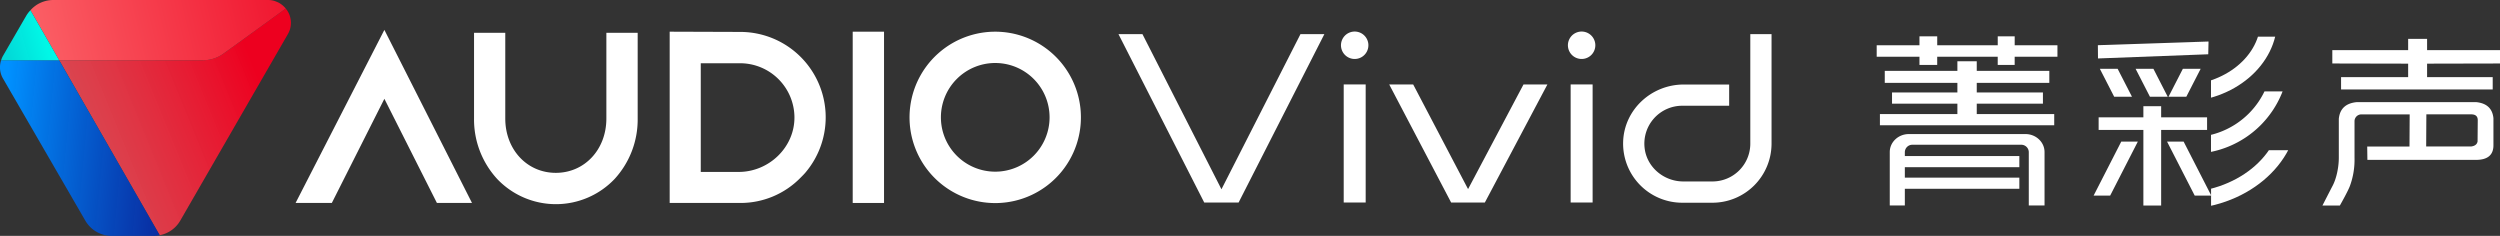
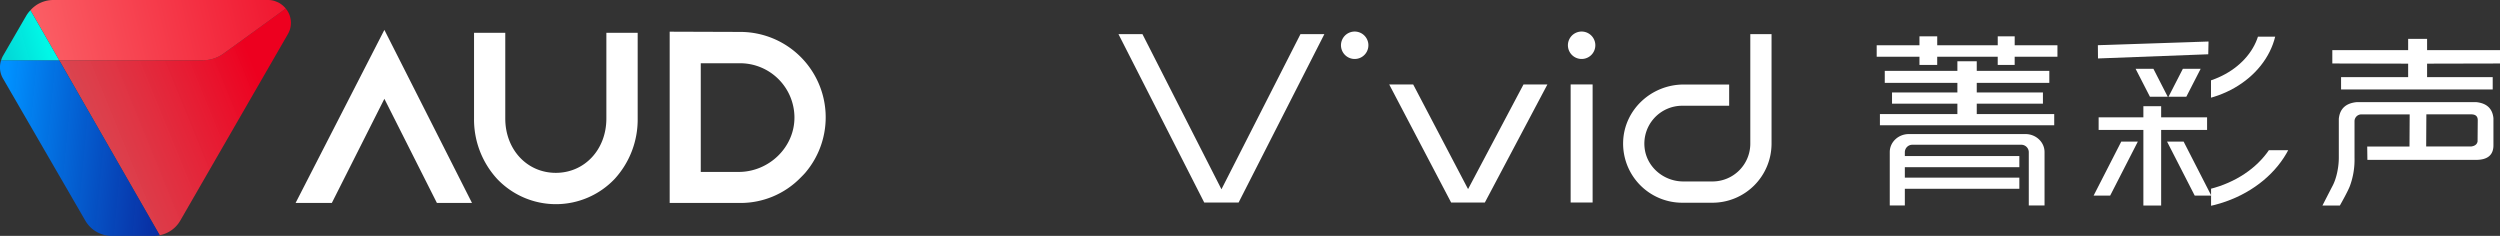
<svg xmlns="http://www.w3.org/2000/svg" viewBox="0 0 1371.19 129.36">
  <rect x="0" y="0" width="1371.19" height="129.36" fill="#333333" stroke="none" />
  <defs>
    <style>.cls-1{fill:none;}.cls-2{fill:#fff;}.cls-3{clip-path:url(#clip-path);}.cls-4{clip-path:url(#clip-path-2);}.cls-5{clip-path:url(#clip-path-3);}.cls-6{fill:url(#未命名的渐变_49);}.cls-7{fill:url(#未命名的渐变_10);}.cls-8{fill:url(#未命名的渐变_8);}.cls-9{fill:url(#未命名的渐变_37);}</style>
    <clipPath id="clip-path">
-       <polygon class="cls-1" points="1212.68 72.03 1212.68 84.83 1257.9 84.83 1257.9 50.13 1238.17 50.13 1212.68 72.03" />
-     </clipPath>
+       </clipPath>
    <clipPath id="clip-path-2">
      <polygon class="cls-1" points="1212.72 102.56 1212.72 113.06 1257.93 113.06 1257.93 82.37 1238.21 82.37 1212.72 102.56" />
    </clipPath>
    <clipPath id="clip-path-3">
      <polygon class="cls-1" points="1212.68 43.35 1212.68 53.91 1250 53.91 1252.38 20.1 1236.1 20.1 1212.68 43.35" />
    </clipPath>
    <linearGradient id="未命名的渐变_49" x1="24.44" y1="95.68" x2="143.7" y2="47.07" gradientUnits="userSpaceOnUse">
      <stop offset="0" stop-color="#fb6066" stop-opacity="0.8" />
      <stop offset="1" stop-color="#ed001f" />
    </linearGradient>
    <linearGradient id="未命名的渐变_10" x1="-22.09" y1="74.7" x2="104.46" y2="86.71" gradientUnits="userSpaceOnUse">
      <stop offset="0.18" stop-color="#0091ff" />
      <stop offset="1" stop-color="#001dae" stop-opacity="0.8" />
    </linearGradient>
    <linearGradient id="未命名的渐变_8" x1="19.75" y1="28.77" x2="195.73" y2="-13.76" gradientUnits="userSpaceOnUse">
      <stop offset="0" stop-color="#fb6066" />
      <stop offset="1" stop-color="#ed001f" />
    </linearGradient>
    <linearGradient id="未命名的渐变_37" x1="-84.36" y1="51.58" x2="29.89" y2="17.77" gradientUnits="userSpaceOnUse">
      <stop offset="0" stop-color="#0085bf" stop-opacity="0.8" />
      <stop offset="1" stop-color="#00ffea" />
    </linearGradient>
  </defs>
  <g id="图层_2" data-name="图层 2">
    <g id="Layer_1" data-name="Layer 1">
      <path class="cls-2" d="M1052.78,35.6V31.11h-23.46V24.83h23.46v-4.9h9.74v4.9h33.19v-4.9h9.3v4.9h23.45v6.28H1105V35.6h-9.3V31.11h-33.19V35.6Zm-21.69,33.09V62.55h42.49v-5.7h-35.85V50.72h35.85V45.46h-39.83V38.88h39.83V33.62h10.62v5.26H1124v6.58H1084.2v5.26h36.3v6.13h-36.3v5.7h42.49v6.14Z" />
      <path class="cls-2" d="M1121.38,112.69h-8.64V83.39a4.12,4.12,0,0,0-4.24-4H1049a4.12,4.12,0,0,0-4.24,4v29.3h-8.27V83.39c0-5.44,4.7-9.86,10.48-9.86h63.93c5.78,0,10.48,4.42,10.48,9.86Z" />
      <rect class="cls-2" x="1044.18" y="85.59" width="63.38" height="6.11" />
      <rect class="cls-2" x="1044.18" y="97.43" width="63.38" height="6.11" />
      <g class="cls-3">
        <path class="cls-2" d="M1202.07,84.38V75.26a44.4,44.4,0,0,0,44.35-44.35h9.12A53.53,53.53,0,0,1,1202.07,84.38Z" />
      </g>
      <g class="cls-4">
        <path class="cls-2" d="M1195.58,114.79v-9.12c30.75,0,55.77-20.16,55.77-44.94h9.12C1260.47,90.54,1231.36,114.79,1195.58,114.79Z" />
      </g>
      <g class="cls-5">
        <path class="cls-2" d="M1196,55.87V46.75c24.21,0,43.9-16.06,43.9-35.81H1249C1249,35.72,1225.18,55.87,1196,55.87Z" />
      </g>
      <polygon class="cls-2" points="1188.58 77.67 1203.74 107.27 1212.83 107.27 1197.67 77.67 1188.58 77.67" />
      <polygon class="cls-2" points="1172.55 77.67 1157.38 107.27 1148.3 107.27 1163.46 77.67 1172.55 77.67" />
      <path class="cls-2" d="M1150.63,24.79l.07,7.27,60.47-2.29.16-7Zm34.71,39.55V58.23h-9.75v6.11h-24.54v6.92h24.54v41.48h9.75V71.26h25.19V64.34Z" />
-       <polygon class="cls-2" points="1169.34 53.06 1159.58 53.06 1151.71 37.73 1161.47 37.73 1169.34 53.06" />
      <polygon class="cls-2" points="1188.95 53.06 1179.19 53.06 1171.32 37.73 1181.09 37.73 1188.95 53.06" />
      <polygon class="cls-2" points="1207.01 37.73 1199.14 53.06 1189.38 53.06 1197.25 37.73 1207.01 37.73" />
      <polygon class="cls-2" points="1331.2 27.51 1331.2 21.31 1320.81 21.31 1320.81 27.51 1279.22 27.51 1279.22 34.82 1320.81 34.91 1320.81 42.32 1284.02 42.32 1284.02 49.06 1367.19 49.06 1367.19 42.32 1331.2 42.32 1331.2 34.91 1371.19 34.82 1371.19 27.51 1331.2 27.51" />
      <path class="cls-2" d="M1358,56h-65.22q-9.19.81-10,9.19l0,21.37c0,4.81-1.15,11-3.36,15.25-1.43,2.73-5.63,10.94-5.63,10.94h9.56s4.55-8,5.59-10.94a41.78,41.78,0,0,0,2.46-15.25V66.34a3.76,3.76,0,0,1,3.59-3.6h26.66l-.1,17.63h-23.19l.1,7.32H1358q9.59,0,9.59-8V64.81Q1366.78,56.83,1358,56Zm.89,21.55c-.27,1.6-1.46,2.54-3.59,2.8h-24.6l.1-17.63h24.59q3.6,0,3.6,3.2Z" />
      <polygon class="cls-2" points="669.94 103.81 626.6 18.71 613.45 18.71 660.49 111.07 666.24 111.07 673.64 111.07 679.35 111.07 726.39 18.71 713.28 18.71 669.94 103.81 669.94 103.81" />
      <polygon class="cls-2" points="805.2 103.72 775.09 46.31 761.94 46.31 795.91 111.07 801.31 111.07 809.06 111.07 814.41 111.07 848.72 46.31 835.61 46.31 805.2 103.72 805.2 103.72" />
-       <polygon class="cls-2" points="736.99 111.07 749.04 111.07 749.04 46.31 736.99 46.31 736.99 111.07 736.99 111.07" />
      <polygon class="cls-2" points="861.46 111.07 873.51 111.07 873.51 46.31 861.46 46.31 861.46 111.07 861.46 111.07" />
      <path class="cls-2" d="M744.2,17.4a7.52,7.52,0,1,0,6.24,6.24,7.52,7.52,0,0,0-6.24-6.24Z" />
      <path class="cls-2" d="M868.68,17.4a7.52,7.52,0,1,0,6.23,6.24,7.53,7.53,0,0,0-6.23-6.24Z" />
      <path class="cls-2" d="M960,18.71V78.78a20.74,20.74,0,0,1-20.75,20.74h-16c-10.8,0-20.25-8-21.26-18.74A20.77,20.77,0,0,1,922.65,58H948.4V46.36H923.45c-17.55,0-32.52,13.62-33.19,31.17a32.44,32.44,0,0,0,32.39,33.66h16.59a32.44,32.44,0,0,0,32.41-32.35h0V18.71Z" />
      <path class="cls-2" d="M435.73,64c.28,16.66-13.92,30.3-30.58,30.3h-20.8V34.69h21.59A29.83,29.83,0,0,1,435.73,64ZM405.94,17.51l-38.39-.13h-.25v93.94h38.77a46,46,0,0,0,33-13.84c.92-.92,1.87-1.86,2.67-2.8a46.85,46.85,0,0,0-35.83-77.17Z" />
      <polygon class="cls-2" points="162.12 111.32 182 111.32 210.82 54.19 239.57 111.19 239.64 111.32 258.88 111.32 210.82 16.39 162.12 111.32 162.12 111.32" />
      <path class="cls-2" d="M332.58,65c0,17-11.92,29.8-27.73,29.8S277.13,82,277.13,65V18H260V65a48.18,48.18,0,0,0,12.73,33.2,44.43,44.43,0,0,0,64.33,0A48.18,48.18,0,0,0,349.75,65V18H332.58V65Z" />
-       <polygon class="cls-2" points="467.69 111.32 484.87 111.32 484.87 17.38 467.69 17.38 467.69 111.32 467.69 111.32" />
-       <path class="cls-2" d="M548.92,94A29.8,29.8,0,1,1,575.51,67.4,29.82,29.82,0,0,1,548.92,94Zm.78-76.46a47,47,0,1,0,43,43,47,47,0,0,0-43-43Z" />
      <path class="cls-6" d="M156.73,4.68l-20.3,14.69-13.83,10a19.34,19.34,0,0,1-11.32,3.67H32.47L87.58,129a16.49,16.49,0,0,0,11.21-7.86l59.1-102.42A12.29,12.29,0,0,0,156.73,4.68Z" />
      <path class="cls-7" d="M.62,33.06A12.17,12.17,0,0,0,1.6,43l45.19,78a16.81,16.81,0,0,0,14.56,8.39h23.1a16.36,16.36,0,0,0,3.13-.41L32.47,33.06Z" />
      <path class="cls-8" d="M16.7,5.62,32.47,33.06h78.81a19.34,19.34,0,0,0,11.32-3.67l13.83-10,20.3-14.69h0A12.92,12.92,0,0,0,155,2.93c-.12-.11-.26-.21-.39-.31a12,12,0,0,0-1.75-1.15,11.73,11.73,0,0,0-1.2-.52,11.64,11.64,0,0,0-1.43-.53A12.63,12.63,0,0,0,147.11,0H29.32a17.18,17.18,0,0,0-4.49.59A17.74,17.74,0,0,0,20.71,2.3,17.22,17.22,0,0,0,16.7,5.62Z" />
      <path class="cls-9" d="M16.7,5.62a16.71,16.71,0,0,0-2.3,3L1.61,30.67a11.82,11.82,0,0,0-1,2.39H32.47Z" />
    </g>
  </g>
</svg>